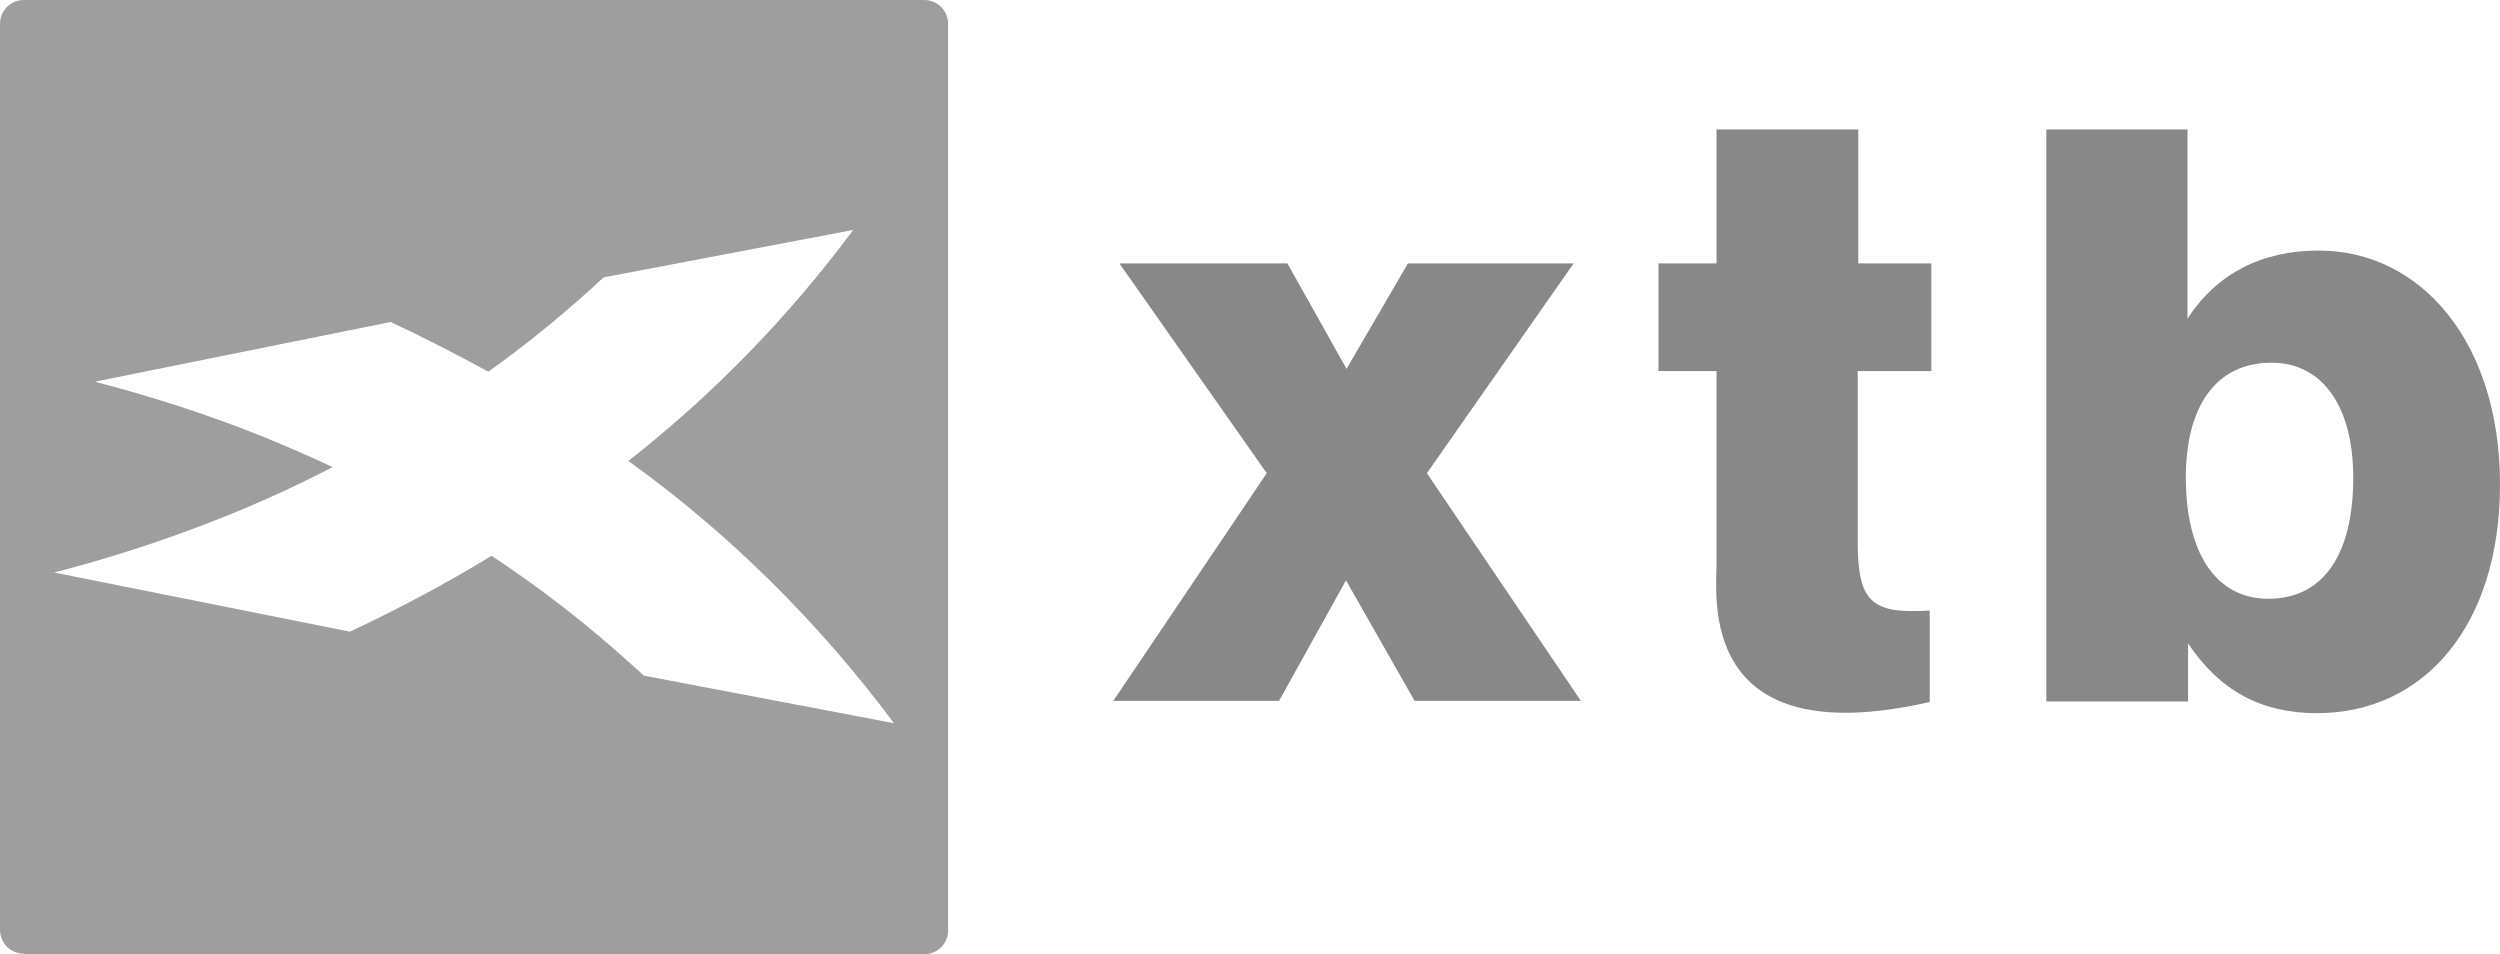
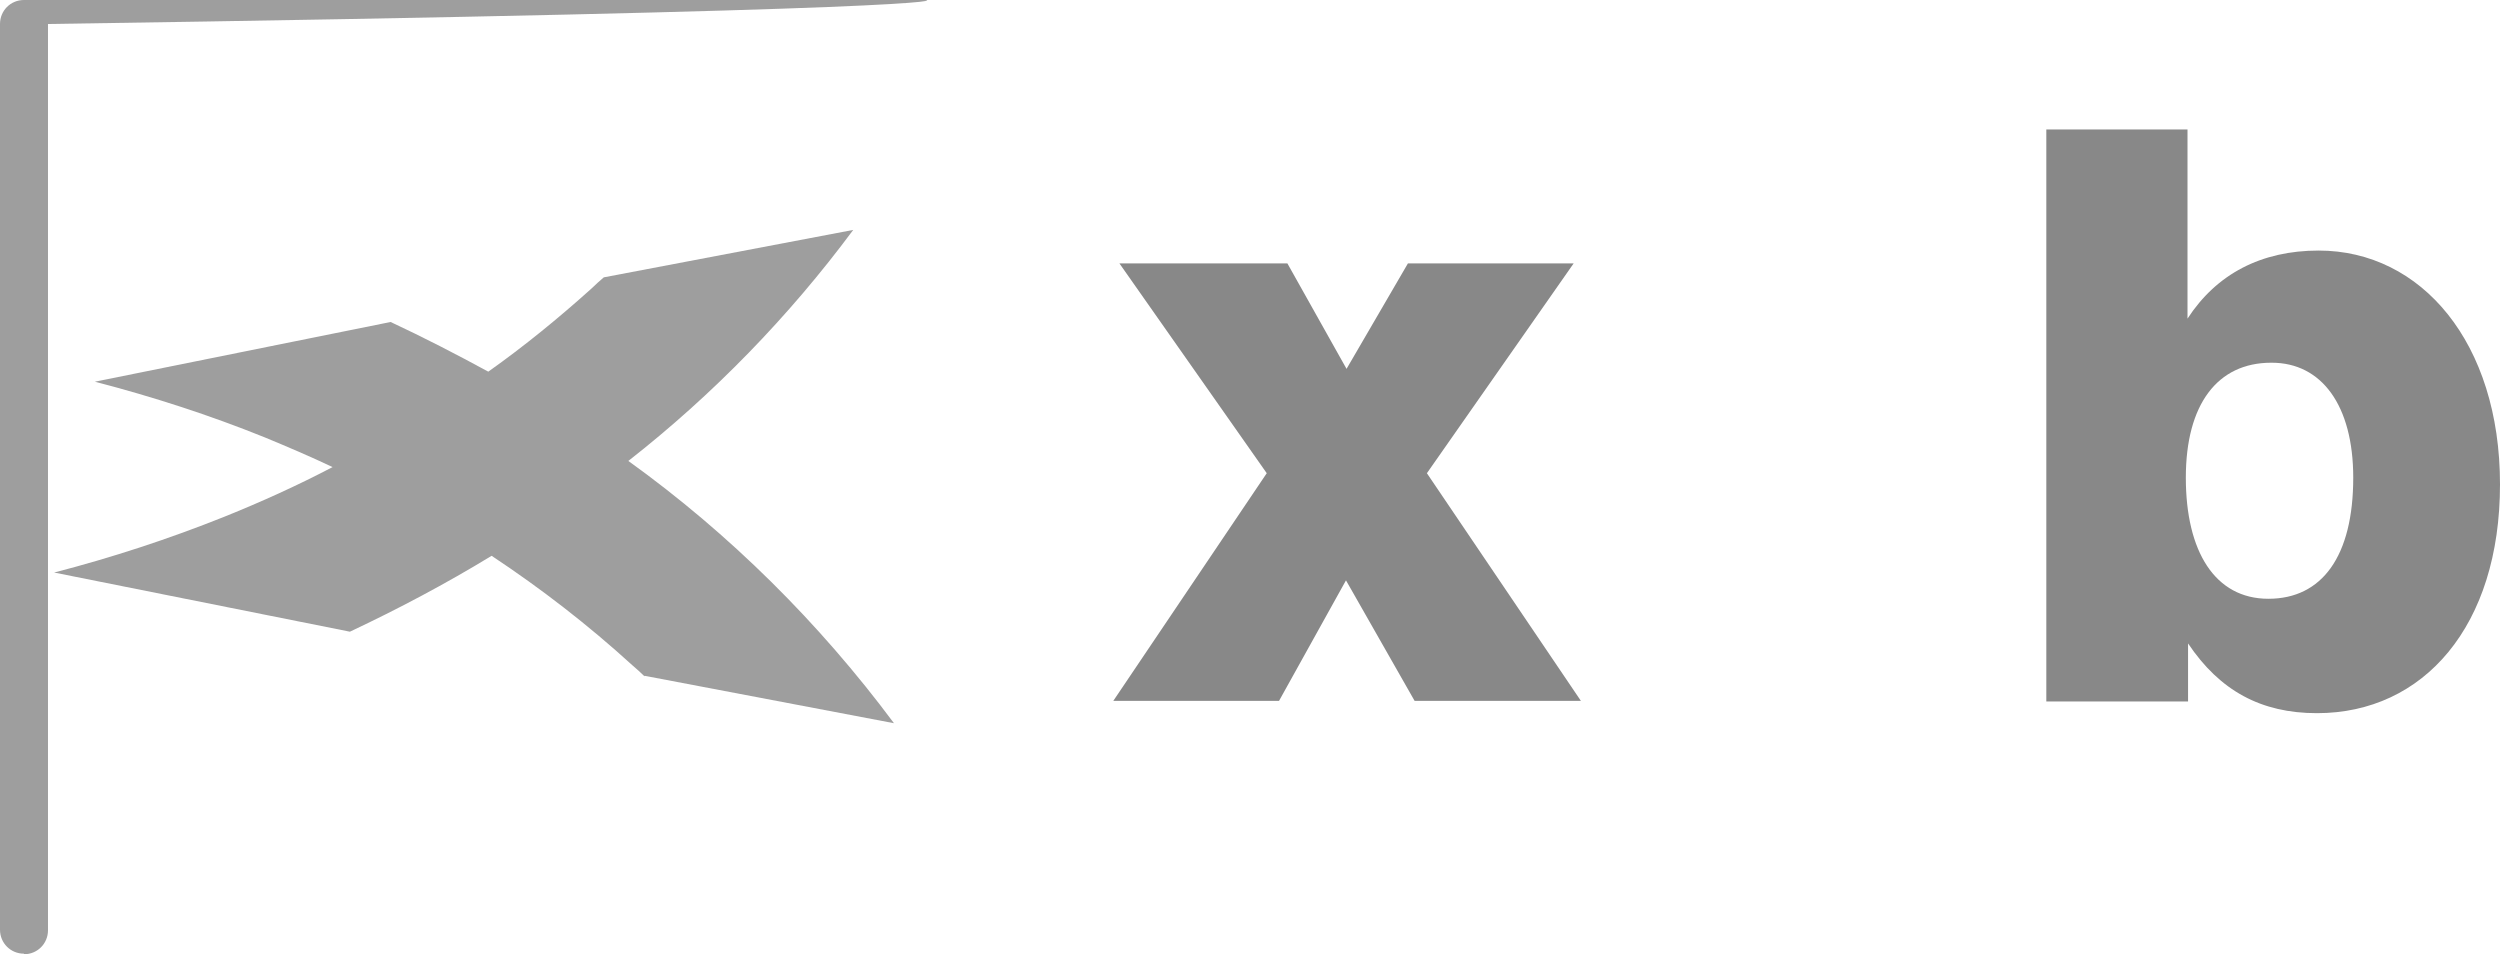
<svg xmlns="http://www.w3.org/2000/svg" id="Warstwa_1" data-name="Warstwa 1" version="1.1" viewBox="0 0 448 171">
  <defs>
    <style>
      .cls-1 {
        fill: #888;
      }

      .cls-1, .cls-2 {
        fill-rule: evenodd;
        stroke-width: 0px;
      }

      .cls-2 {
        fill: #9e9e9e;
      }
    </style>
  </defs>
  <g id="Warstwa_2" data-name="Warstwa 2">
    <g id="LOGOS">
      <g id="RGB">
        <polygon class="cls-1" points="253.5 125.6 241.2 104 229.2 125.6 199.5 125.6 227 84.8 200.6 47.2 230.7 47.2 241.3 66.1 252.3 47.2 282 47.2 255.7 84.8 283.3 125.6 253.5 125.6 253.5 125.6" />
        <path class="cls-1" d="M415.2,127.8c-10,0-17.4-4-23.1-12.5v10.4h-25.4V23.2h25.3v33.9c5.2-8,13.2-12.2,23.5-12.2,18.4,0,32.5,16.5,32.5,41.9s-13.7,41-32.8,41M407,65c-9.6,0-15.3,7.4-15.3,20.6s5.2,21.7,14.8,21.7,15.2-7.6,15.2-21.7c0-13-5.7-20.6-14.6-20.6" />
-         <path class="cls-1" d="M346.1,66.5v-19.3h-13.1v-24h-25.4v24h-10.4v19.3h10.4v34.5c0,5.9-3.5,34.3,38.2,24.8v-16.4c-1.1.1-2.2.1-3.3.1-8.1,0-9.6-3.4-9.6-12.8v-30.2h13.1Z" />
-         <path class="cls-2" d="M4.3,171h161.3c2.4,0,4.3-1.9,4.3-4.3,0,0,0,0,0,0V4.3C169.9,1.9,168,0,165.6,0c0,0,0,0,0,0H4.3C1.9,0,0,1.9,0,4.3c0,0,0,0,0,0v162.3c0,2.4,1.9,4.3,4.3,4.3,0,0,0,0,0,0ZM115.5,121.2c-.7-.7-1.4-1.3-2.2-2-7.9-7.2-16.3-13.7-25.2-19.6-8.2,5-16.7,9.5-25.4,13.6l-53-10.6c10.4-2.7,20.5-6,30.5-10,6.7-2.7,13.1-5.6,19.4-8.9-4-1.9-8-3.6-12.1-5.3-9.9-4-20.1-7.3-30.5-10l53-10.7c6,2.8,11.8,5.8,17.5,8.9,6.5-4.6,12.6-9.6,18.5-14.9.7-.7,1.4-1.3,2.2-2l44.7-8.5c-11.5,15.5-25.1,29.5-40.3,41.4,18.2,13.1,34.2,29,47.6,47l-44.7-8.5h0Z" />
+         <path class="cls-2" d="M4.3,171c2.4,0,4.3-1.9,4.3-4.3,0,0,0,0,0,0V4.3C169.9,1.9,168,0,165.6,0c0,0,0,0,0,0H4.3C1.9,0,0,1.9,0,4.3c0,0,0,0,0,0v162.3c0,2.4,1.9,4.3,4.3,4.3,0,0,0,0,0,0ZM115.5,121.2c-.7-.7-1.4-1.3-2.2-2-7.9-7.2-16.3-13.7-25.2-19.6-8.2,5-16.7,9.5-25.4,13.6l-53-10.6c10.4-2.7,20.5-6,30.5-10,6.7-2.7,13.1-5.6,19.4-8.9-4-1.9-8-3.6-12.1-5.3-9.9-4-20.1-7.3-30.5-10l53-10.7c6,2.8,11.8,5.8,17.5,8.9,6.5-4.6,12.6-9.6,18.5-14.9.7-.7,1.4-1.3,2.2-2l44.7-8.5c-11.5,15.5-25.1,29.5-40.3,41.4,18.2,13.1,34.2,29,47.6,47l-44.7-8.5h0Z" />
      </g>
    </g>
  </g>
</svg>